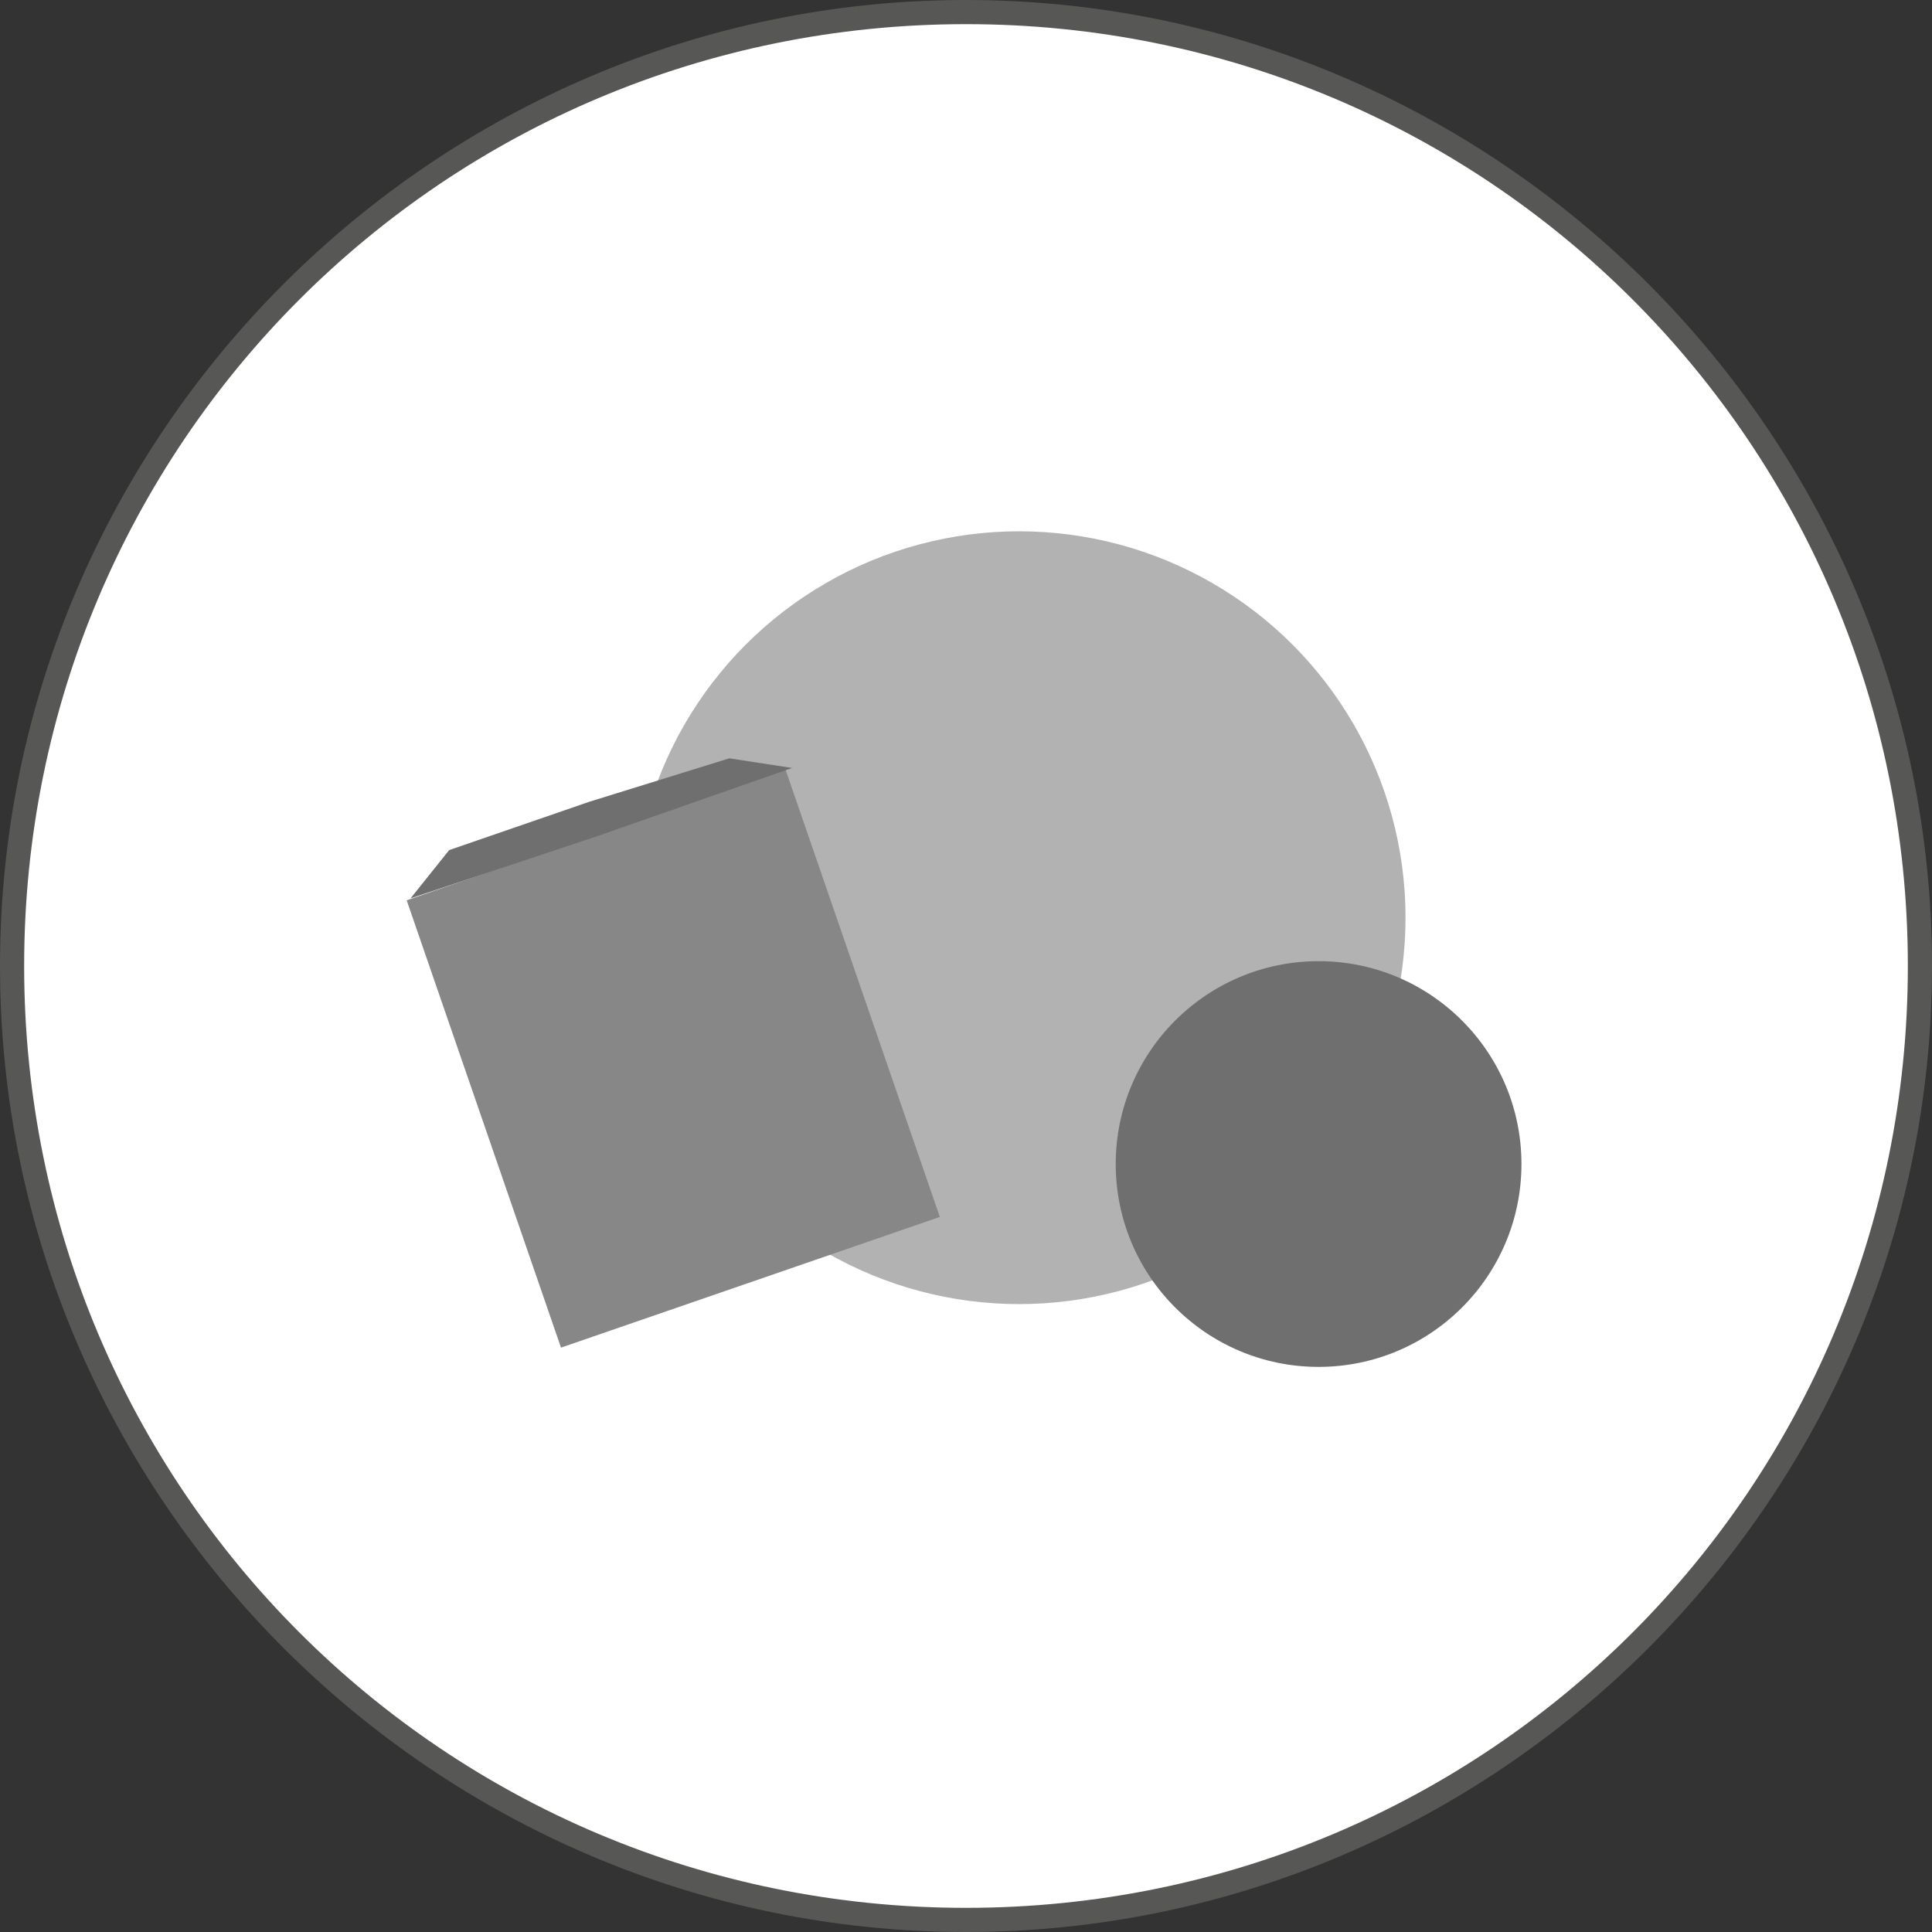
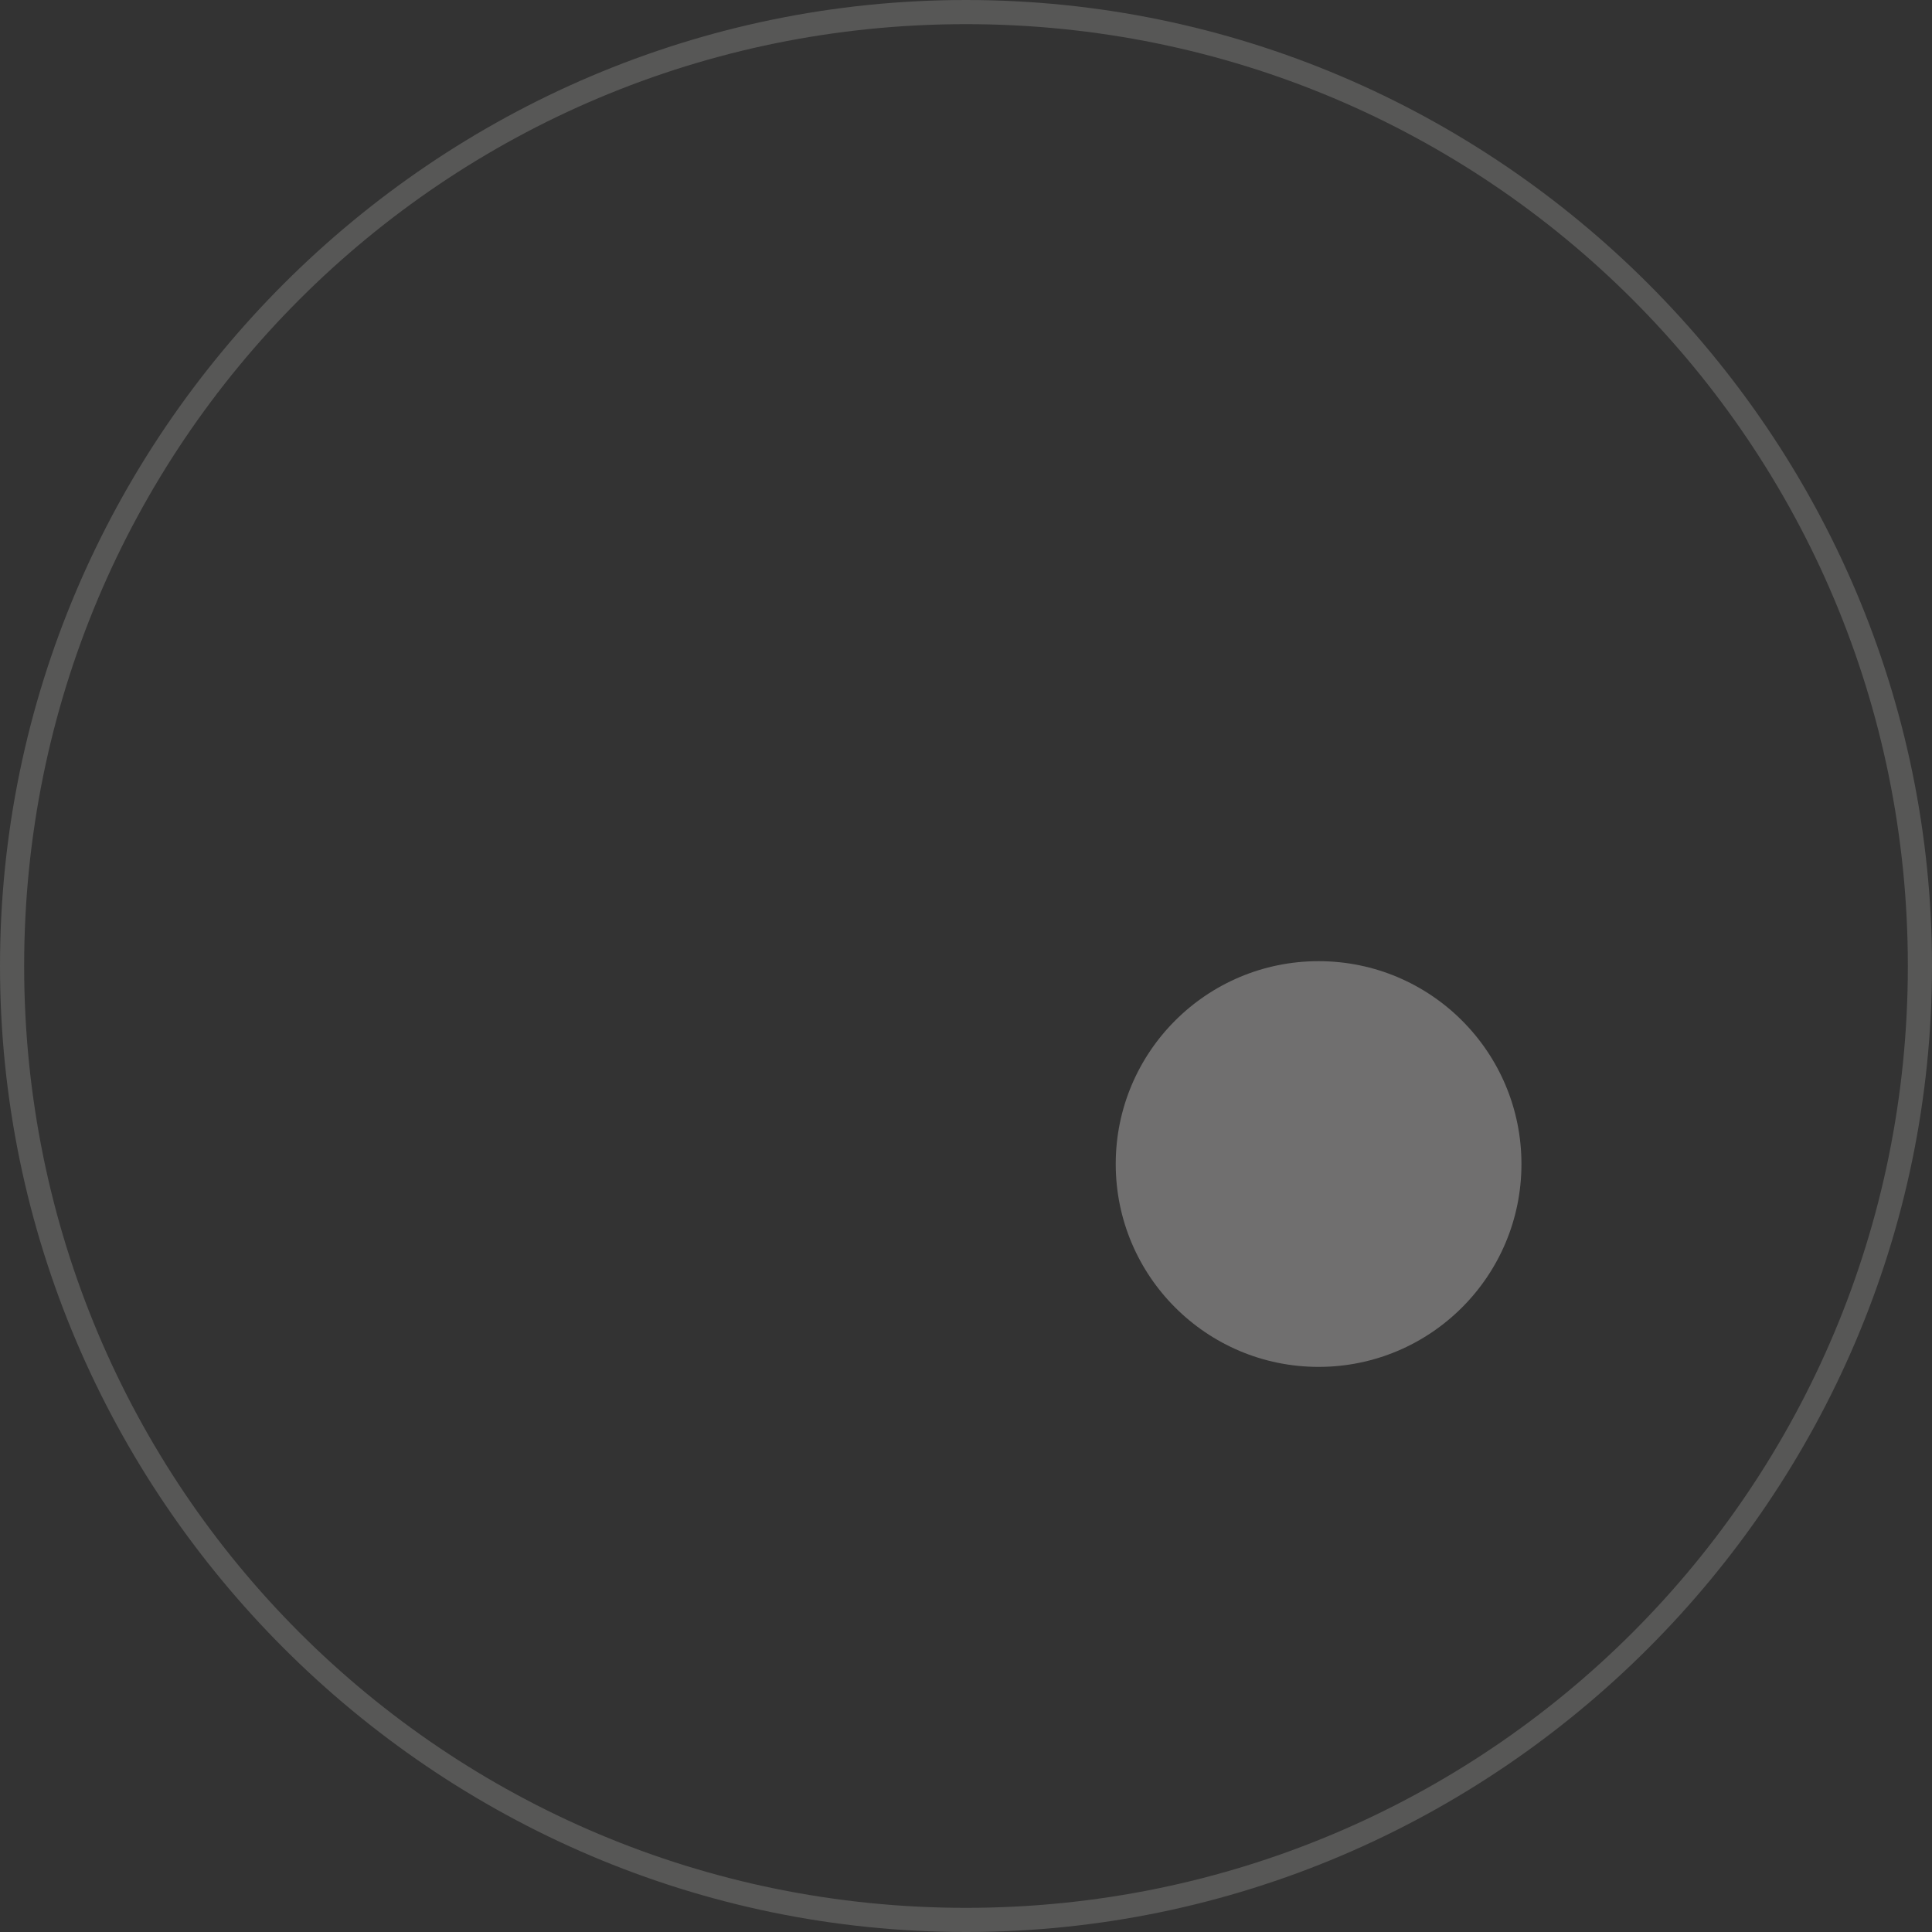
<svg xmlns="http://www.w3.org/2000/svg" version="1.1" id="Ebene_1" x="0px" y="0px" viewBox="0 0 40 40" style="enable-background:new 0 0 40 40;" xml:space="preserve">
  <rect x="0" y="0" width="40" height="40" fill="#333333" stroke="none" />
  <style type="text/css">
	.st0{fill:#FFFFFF;}
	.st1{fill:#B2B2B2;}
	.st2{fill:#706F6F;}
	.st3{fill:#878787;}
	.st4{fill:#575756;}
</style>
-   <circle class="st0" cx="20" cy="20" r="19.7" />
  <g id="Ebene_2_00000167387844151461407610000016870690417254184333_">
    <g id="Sammlung">
      <g id="Objekterkennung">
-         <circle class="st1" cx="21.1" cy="19" r="8" />
        <circle class="st2" cx="27.3" cy="24.1" r="4.2" />
-         <rect x="9.8" y="17" transform="matrix(0.945 -0.326 0.326 0.945 -6.383 5.77)" class="st3" width="8.3" height="9.8" />
-         <polygon class="st2" points="15.1,15.7 12.2,16.6 9.3,17.6 8.5,18.6 12.4,17.3 16.4,15.9    " />
        <path class="st4" d="M20,0.5c10.8,0,19.5,8.7,19.5,19.5S30.8,39.5,20,39.5S0.5,30.8,0.5,20C0.5,9.2,9.2,0.5,20,0.5 M20,0     C9,0,0,9,0,20s9,20,20,20s20-9,20-20S31,0,20,0z" />
      </g>
    </g>
  </g>
</svg>